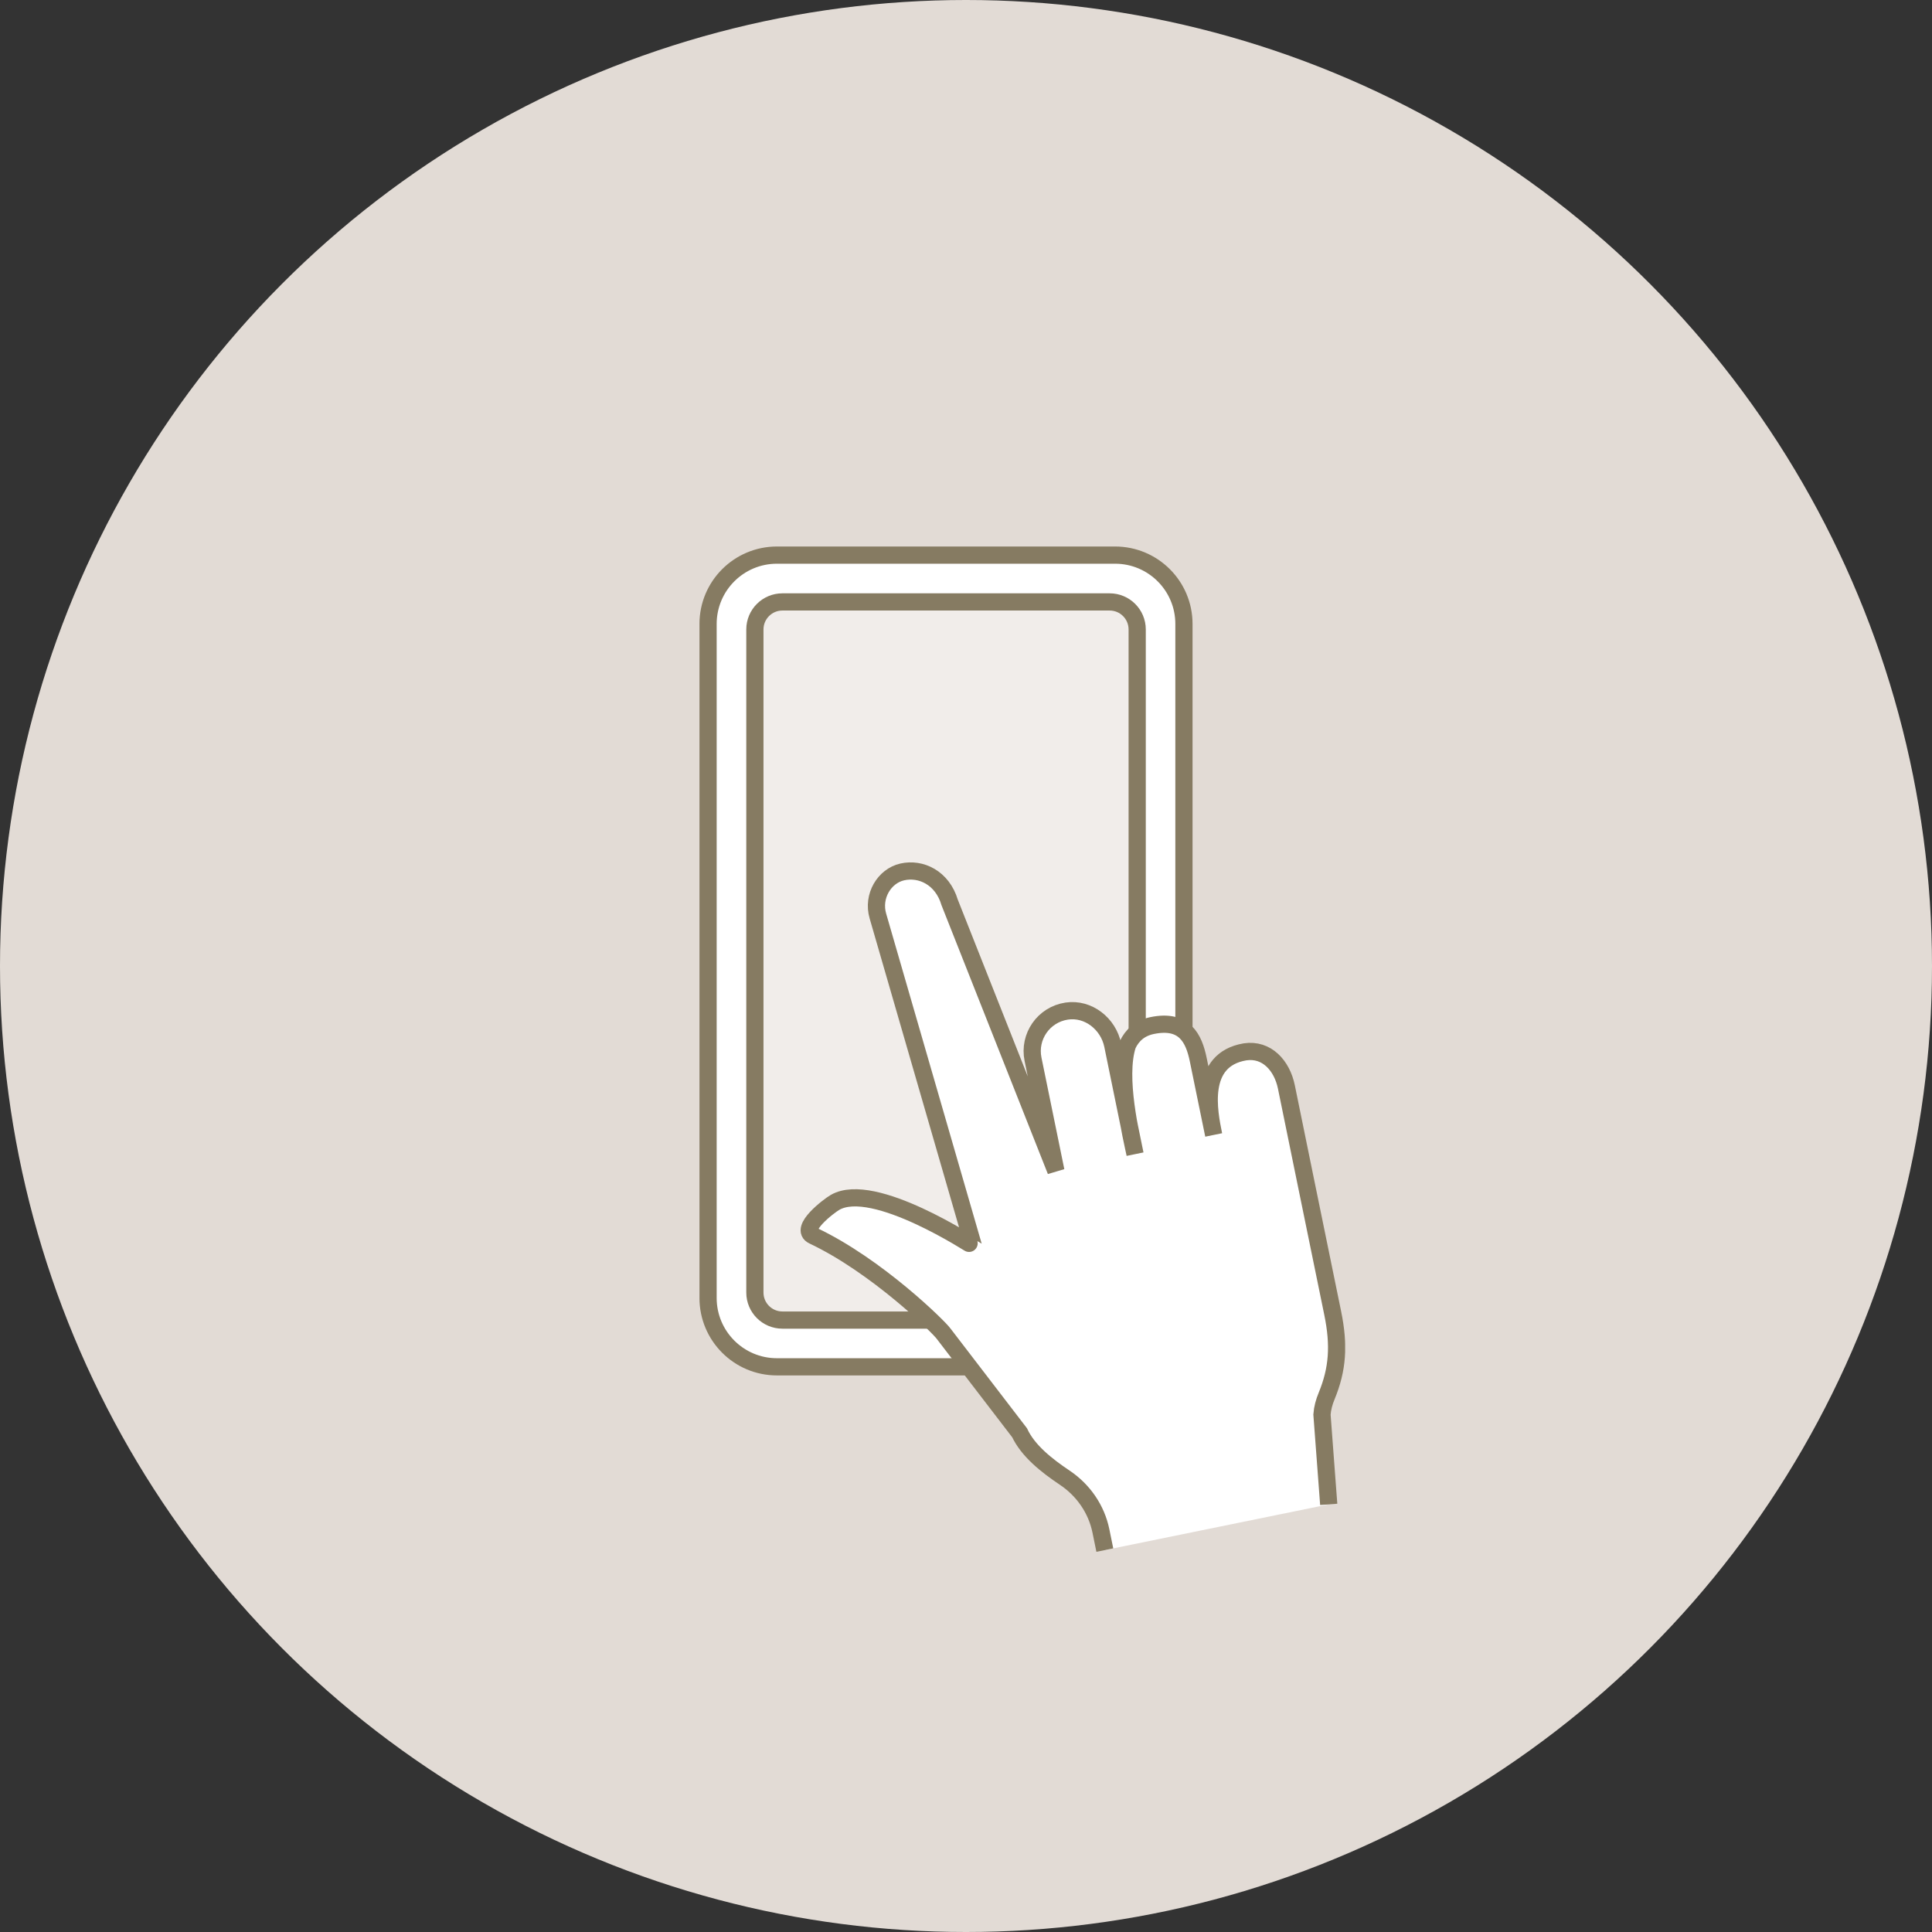
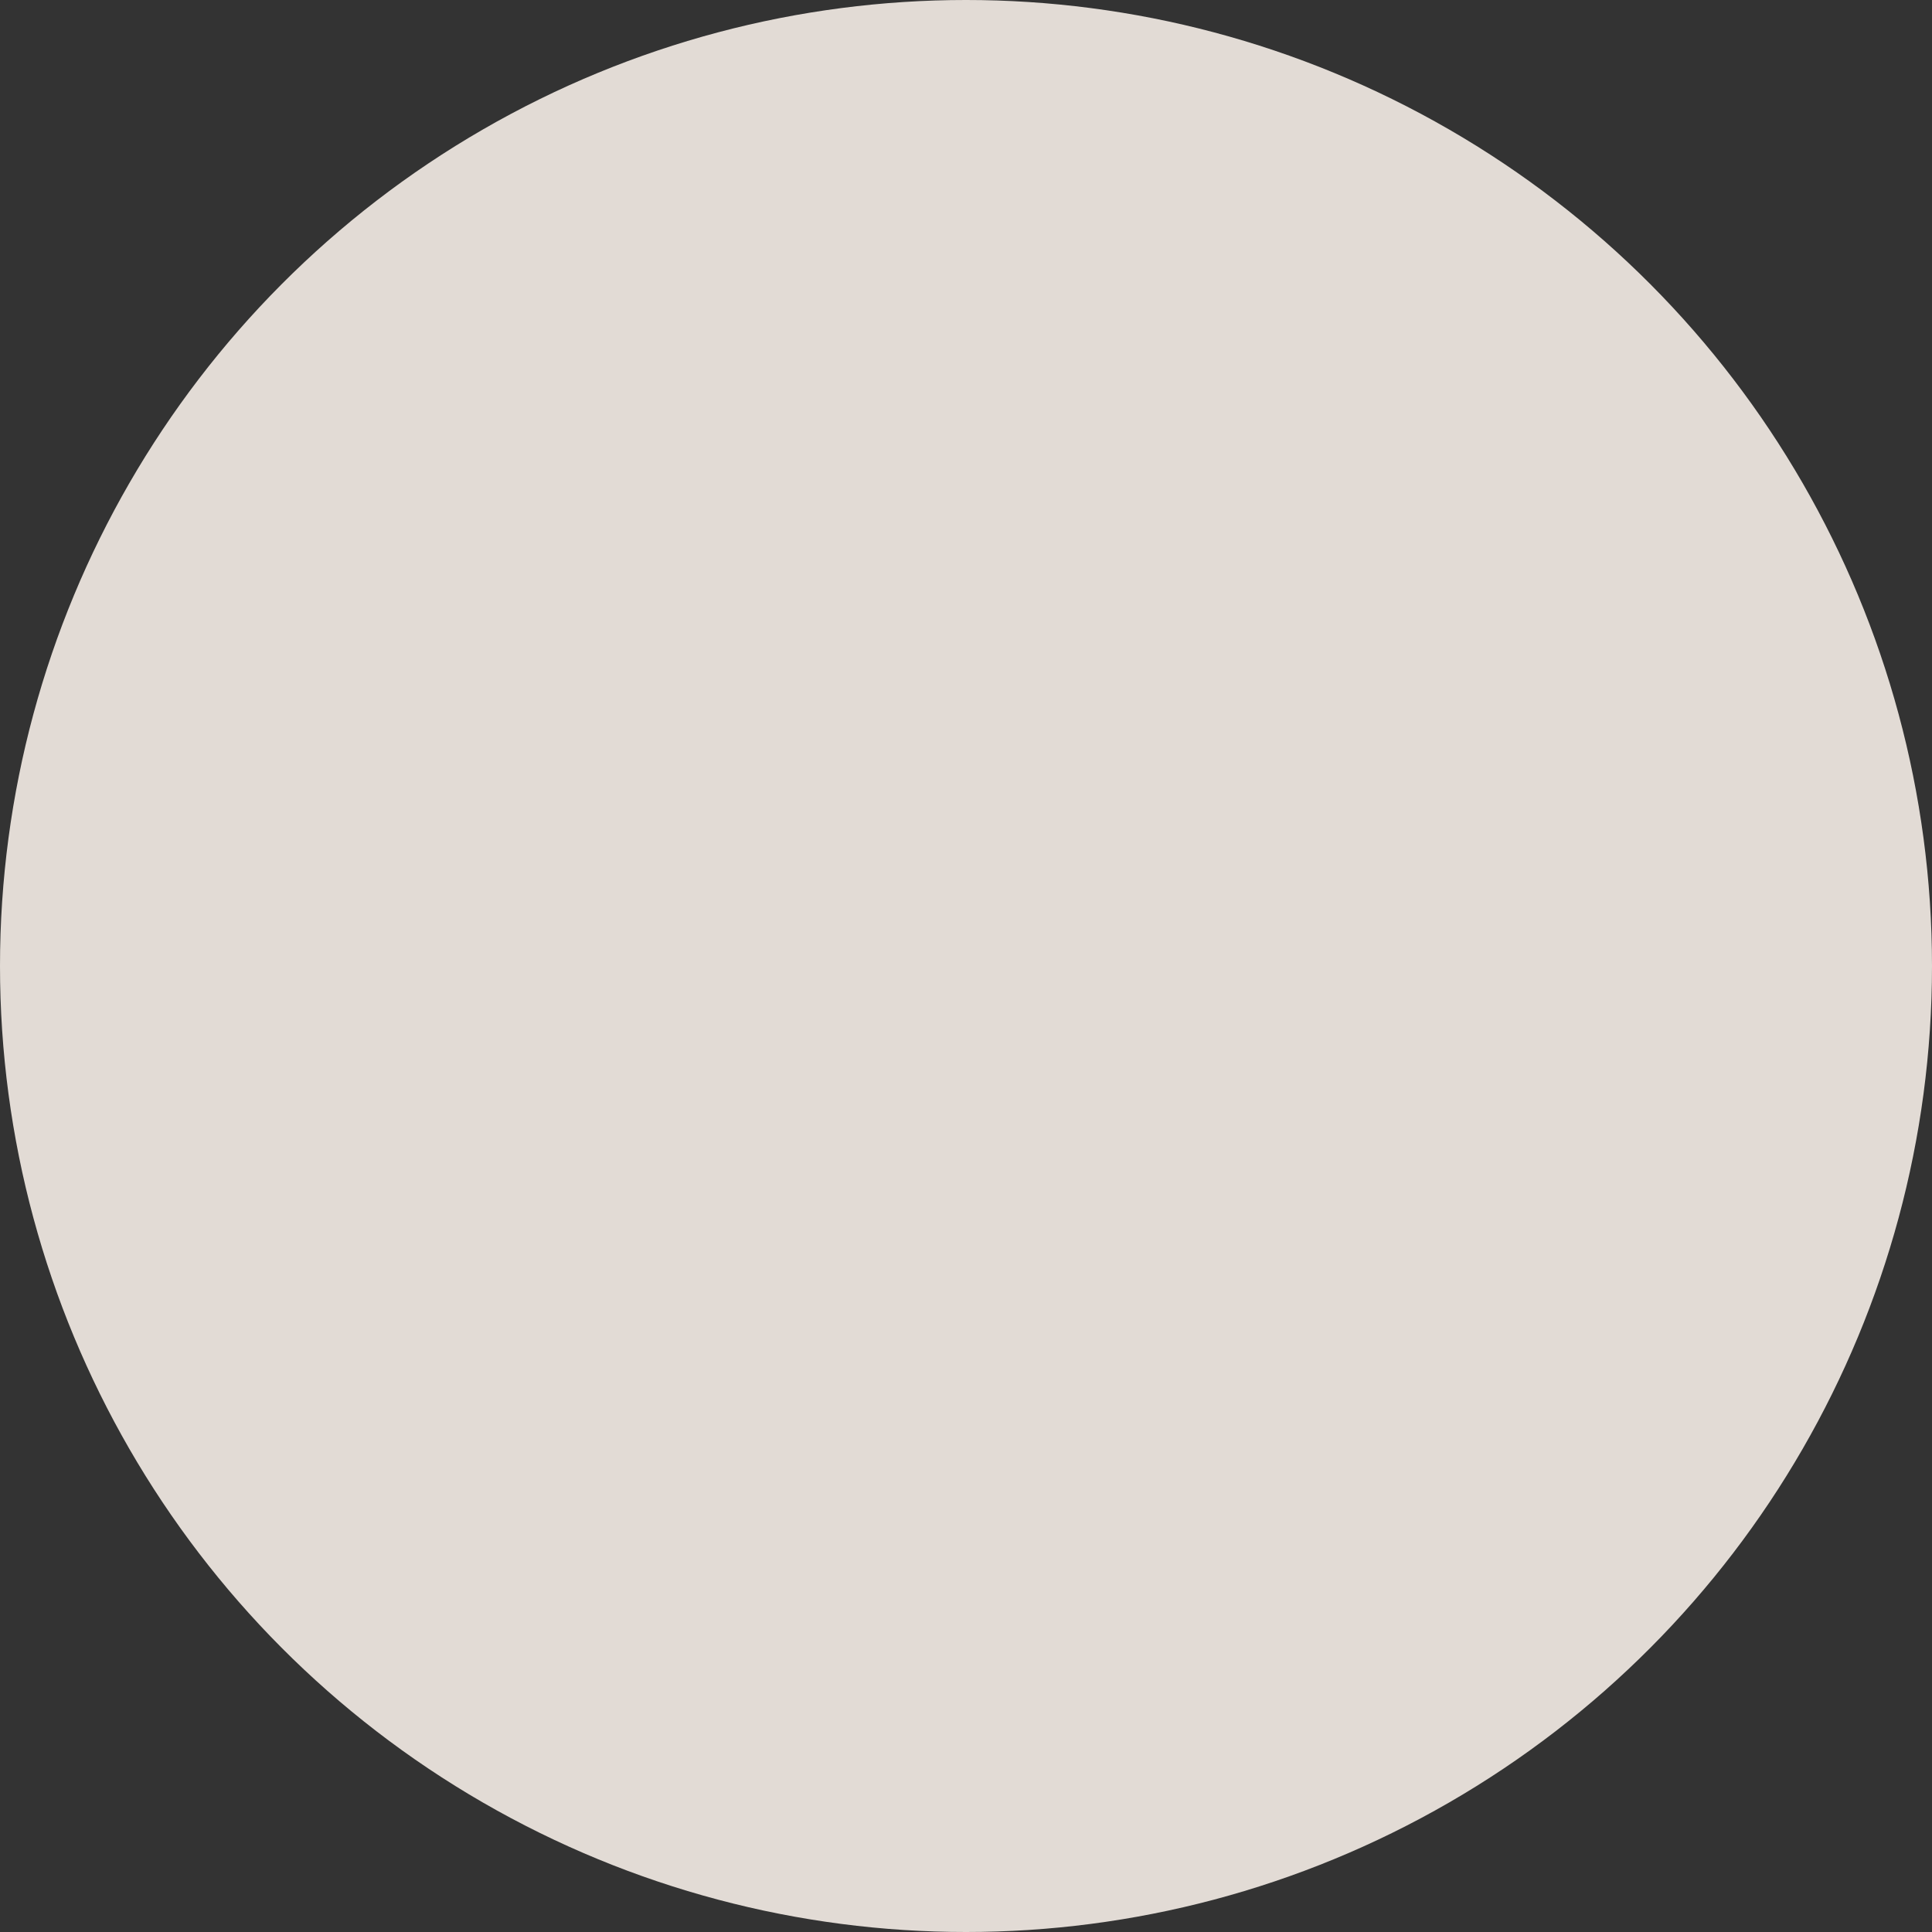
<svg xmlns="http://www.w3.org/2000/svg" width="160" height="160" viewBox="0 0 160 160" fill="none">
  <rect x="0" y="0" width="160" height="160" fill="#333333" stroke="none" />
  <circle cx="80" cy="80" r="80" fill="#E2DBD5" />
  <g clip-path="url(#clip0_82712_3042)">
    <path d="M98.049 107.492V51.673C98.049 48.524 95.496 45.972 92.347 45.972H64.341C61.192 45.972 58.639 48.524 58.639 51.673L58.639 107.492C58.639 110.641 61.192 113.194 64.341 113.194H92.347C95.496 113.194 98.049 110.641 98.049 107.492Z" fill="white" stroke="#867B62" stroke-width="1.425" stroke-miterlimit="10" />
    <path d="M91.896 49.849H64.796C63.537 49.849 62.516 50.87 62.516 52.13V107.042C62.516 108.302 63.537 109.323 64.796 109.323H91.896C93.156 109.323 94.177 108.302 94.177 107.042V52.13C94.177 50.87 93.156 49.849 91.896 49.849Z" fill="#F1EDEA" stroke="#867B62" stroke-width="1.425" stroke-miterlimit="10" />
    <path d="M91.497 128.372L91.172 126.781C90.802 124.979 89.718 123.411 88.19 122.385C86.651 121.353 85.14 120.15 84.439 118.656L78.156 110.463C77.808 109.944 72.614 104.824 67.334 102.332C66.142 101.768 68.645 99.869 69.153 99.578C72.351 97.731 80.624 103.227 80.613 103.188L72.705 75.865C72.22 74.212 73.241 72.547 74.717 72.21C76.263 71.857 78.036 72.689 78.646 74.736L87.444 96.967L85.55 87.719C85.168 85.849 86.423 84.024 88.339 83.734C90.129 83.466 91.788 84.783 92.153 86.562L94 95.582C93.704 94.15 92.489 89.236 93.379 86.533C93.761 85.729 94.4 85.142 95.42 84.931C98.088 84.383 98.87 85.98 99.234 87.759L100.512 93.991C100.13 92.121 99.234 87.759 103.112 87.109C104.902 86.841 106.168 88.238 106.533 90.017L108.175 98.045C108.608 100.16 109.971 106.808 110.37 108.752C110.917 111.426 110.78 113.382 109.868 115.606C109.663 116.096 109.52 116.615 109.48 117.145C109.668 119.625 109.851 122.106 110.039 124.586" fill="white" />
    <path d="M91.497 128.372L91.172 126.781C90.802 124.979 89.718 123.411 88.19 122.385C86.651 121.353 85.14 120.15 84.439 118.656L78.156 110.463C77.808 109.944 72.614 104.824 67.334 102.332C66.142 101.768 68.645 99.869 69.153 99.578C72.351 97.731 80.624 103.227 80.613 103.188L72.705 75.865C72.22 74.212 73.241 72.547 74.717 72.21C76.263 71.857 78.036 72.689 78.646 74.736L87.444 96.967L85.55 87.719C85.168 85.849 86.423 84.024 88.339 83.734C90.129 83.466 91.788 84.783 92.153 86.562L94 95.582C93.704 94.15 92.489 89.236 93.379 86.533C93.761 85.729 94.4 85.142 95.42 84.931C98.088 84.383 98.87 85.98 99.234 87.759L100.512 93.991C100.13 92.121 99.234 87.759 103.112 87.109C104.902 86.841 106.168 88.238 106.533 90.017L108.175 98.045C108.608 100.16 109.971 106.808 110.37 108.752C110.917 111.426 110.78 113.382 109.868 115.606C109.663 116.096 109.52 116.615 109.48 117.145C109.668 119.625 109.851 122.106 110.039 124.586" stroke="#867B62" stroke-width="1.425" stroke-miterlimit="10" />
  </g>
  <defs>
    <clipPath id="clip0_82712_3042">
-       <rect width="53.47" height="83.255" fill="white" transform="translate(57.928 45.259)" />
-     </clipPath>
+       </clipPath>
  </defs>
</svg>